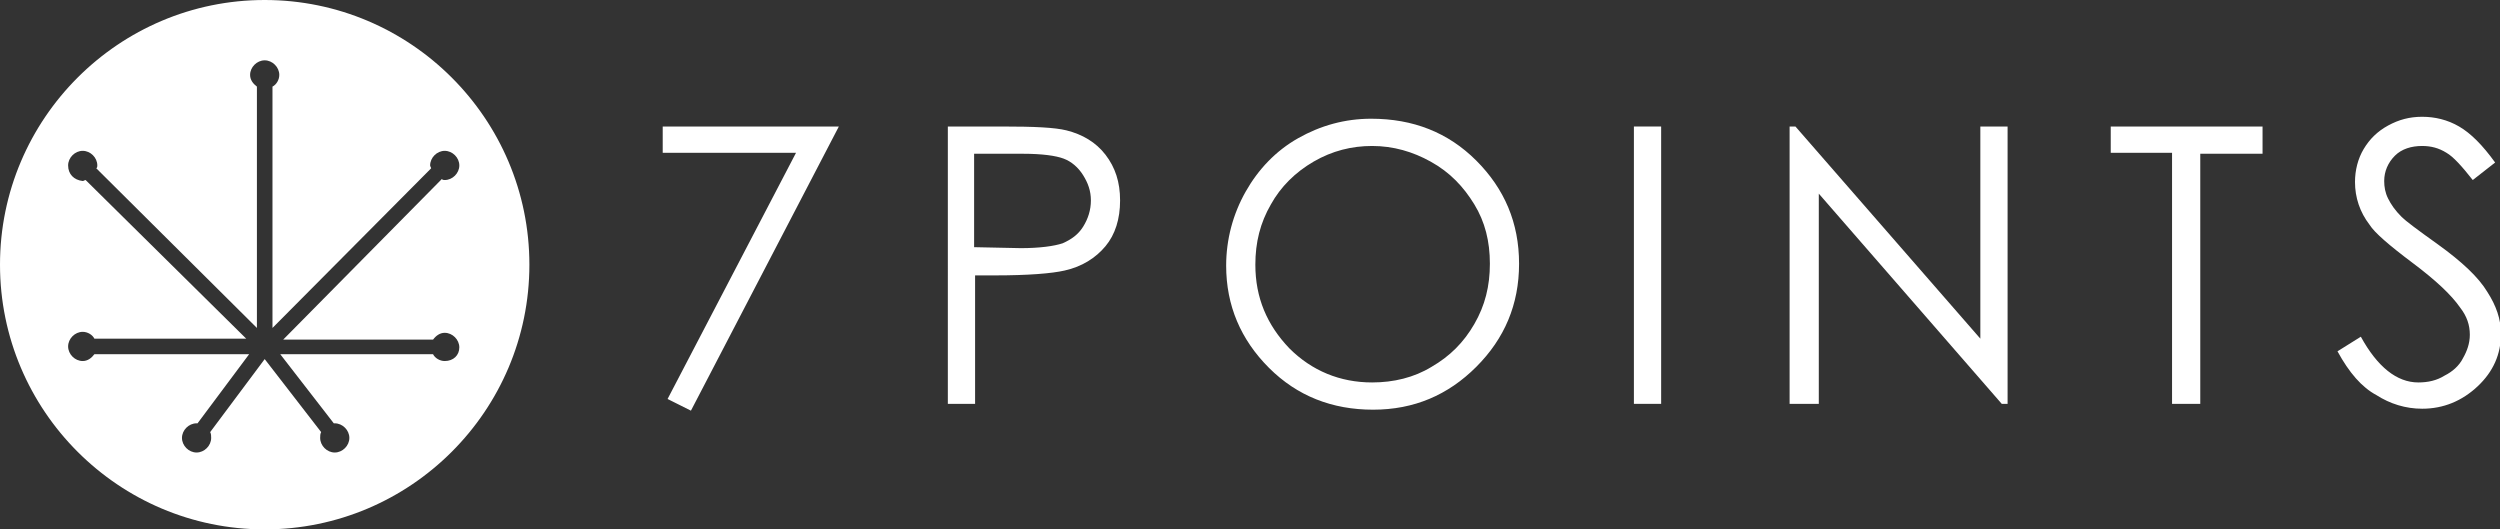
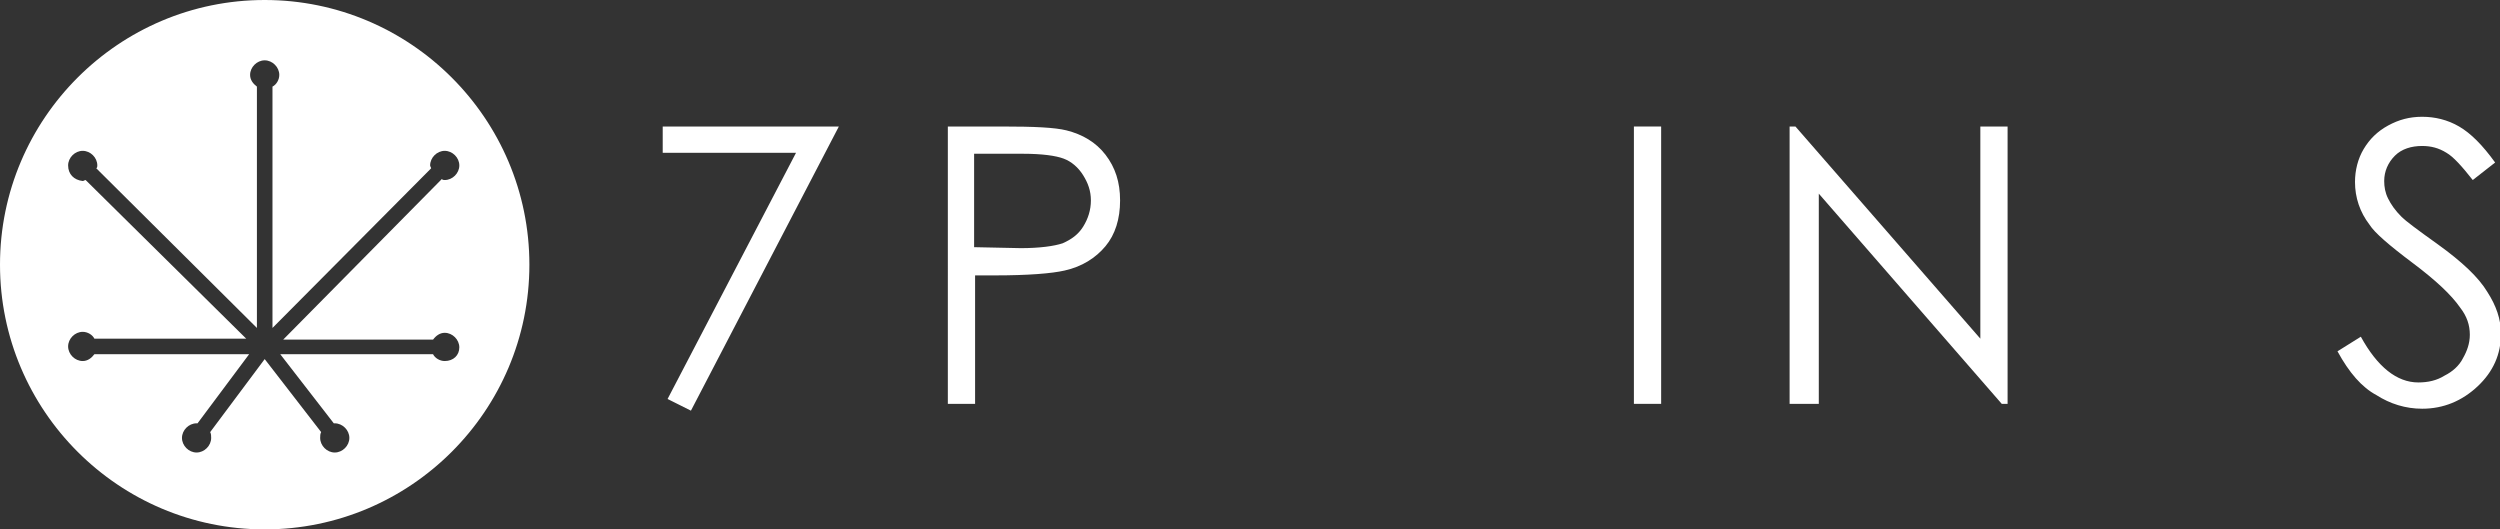
<svg xmlns="http://www.w3.org/2000/svg" id="Layer_1" x="0px" y="0px" width="256.9px" height="54.4px" viewBox="0 0 256.9 54.4" style="enable-background:new 0 0 256.9 54.4;" xml:space="preserve">
  <rect x="0" y="0" width="256.9" height="54.4" fill="#333333" stroke="none" />
  <style type="text/css">	.st0{fill:#FFFFFF;}</style>
  <g>
    <g>
      <polygon class="st0" points="27.2,35.6 27.2,35.6 27.2,35.6   " />
      <path class="st0" d="M27.2,0C12.2,0,0,12.2,0,27.2c0,15,12.2,27.2,27.2,27.2c15,0,27.2-12.2,27.2-27.2C54.4,12.2,42.2,0,27.2,0z    M45.7,37.1c-0.5,0-1-0.3-1.2-0.7H28.8l5.5,7.1c0,0,0.1,0,0.1,0c0.8,0,1.5,0.7,1.5,1.5c0,0.8-0.7,1.5-1.5,1.5   c-0.8,0-1.5-0.7-1.5-1.5c0-0.2,0-0.4,0.1-0.6l-5.8-7.5l-5.6,7.5c0.1,0.2,0.1,0.4,0.1,0.6c0,0.8-0.7,1.5-1.5,1.5   c-0.8,0-1.5-0.7-1.5-1.5c0-0.8,0.7-1.5,1.5-1.5c0,0,0.1,0,0.1,0l5.3-7.1H9.7c-0.3,0.4-0.7,0.7-1.2,0.7c-0.8,0-1.5-0.7-1.5-1.5   c0-0.8,0.7-1.5,1.5-1.5c0.5,0,1,0.3,1.2,0.7h15.6L8.8,18.5c-0.1,0-0.2,0.1-0.3,0.1C7.6,18.5,7,17.9,7,17c0-0.8,0.7-1.5,1.5-1.5   c0.8,0,1.5,0.7,1.5,1.5c0,0.1,0,0.2-0.1,0.3l16.5,16.4V8.9c-0.4-0.3-0.7-0.7-0.7-1.2c0-0.8,0.7-1.5,1.5-1.5c0.8,0,1.5,0.7,1.5,1.5   c0,0.5-0.3,1-0.7,1.2v24.8l16.3-16.4c0-0.1-0.1-0.2-0.1-0.3c0-0.8,0.7-1.5,1.5-1.5c0.8,0,1.5,0.7,1.5,1.5c0,0.8-0.7,1.5-1.5,1.5   c-0.1,0-0.2,0-0.3-0.1L29.1,34.9h15.4c0.3-0.4,0.7-0.7,1.2-0.7c0.8,0,1.5,0.7,1.5,1.5C47.2,36.5,46.6,37.1,45.7,37.1z" />
    </g>
    <g>
      <path class="st0" d="M68.1,13h18.1L71,42.2l-2.4-1.2l13.2-25.3H68.1V13z" />
      <path class="st0" d="M97.3,13h5.7c3.3,0,5.4,0.1,6.6,0.4c1.6,0.4,3,1.2,4,2.5s1.5,2.8,1.5,4.7c0,1.9-0.5,3.5-1.5,4.7   c-1,1.2-2.4,2.1-4.2,2.5c-1.3,0.3-3.7,0.5-7.2,0.5h-2v13.2h-2.8V13z M100.1,15.7v9.7l4.8,0.1c1.9,0,3.4-0.2,4.3-0.5   c0.9-0.4,1.6-0.9,2.1-1.7c0.5-0.8,0.8-1.7,0.8-2.7c0-1-0.3-1.8-0.8-2.6c-0.5-0.8-1.2-1.4-2-1.7c-0.8-0.3-2.2-0.5-4.2-0.5H100.1z" />
-       <path class="st0" d="M140.9,12.2c4.3,0,7.9,1.4,10.8,4.3c2.9,2.9,4.4,6.4,4.4,10.6c0,4.2-1.5,7.7-4.4,10.6   c-2.9,2.9-6.4,4.4-10.6,4.4c-4.2,0-7.8-1.4-10.7-4.3c-2.9-2.9-4.4-6.4-4.4-10.5c0-2.7,0.7-5.3,2-7.6c1.3-2.3,3.1-4.2,5.4-5.5   C135.7,12.9,138.2,12.2,140.9,12.2z M141,15c-2.1,0-4.1,0.5-6,1.6c-1.9,1.1-3.4,2.6-4.4,4.4c-1.1,1.9-1.6,3.9-1.6,6.2   c0,3.4,1.2,6.2,3.5,8.6c2.3,2.3,5.2,3.5,8.5,3.5c2.2,0,4.3-0.5,6.1-1.6c1.9-1.1,3.3-2.5,4.4-4.4c1.1-1.9,1.6-3.9,1.6-6.2   c0-2.3-0.5-4.3-1.6-6.1c-1.1-1.8-2.5-3.3-4.5-4.4C145.2,15.6,143.2,15,141,15z" />
      <path class="st0" d="M167.9,13h2.8v28.5h-2.8V13z" />
      <path class="st0" d="M183.9,41.4V13h0.6l19,21.8V13h2.8v28.5h-0.6l-18.8-21.6v21.6H183.9z" />
-       <path class="st0" d="M216.9,15.7V13h15.6v2.8h-6.4v25.7h-2.9V15.7H216.9z" />
      <path class="st0" d="M240.2,36.1l2.4-1.5c1.7,3.1,3.7,4.7,5.9,4.7c1,0,1.9-0.2,2.7-0.7c0.8-0.4,1.5-1,1.9-1.8   c0.4-0.7,0.7-1.5,0.7-2.4c0-1-0.3-1.9-1-2.8c-0.9-1.3-2.5-2.8-4.9-4.6c-2.4-1.8-3.9-3.1-4.4-3.9c-1-1.3-1.5-2.8-1.5-4.4   c0-1.2,0.3-2.4,0.9-3.4c0.6-1,1.4-1.8,2.5-2.4c1.1-0.6,2.2-0.9,3.5-0.9c1.3,0,2.6,0.3,3.8,1c1.2,0.7,2.4,1.9,3.7,3.7l-2.3,1.8   c-1.1-1.4-2-2.4-2.7-2.8c-0.8-0.5-1.6-0.7-2.5-0.7c-1.1,0-2.1,0.3-2.8,1c-0.7,0.7-1.1,1.6-1.1,2.6c0,0.6,0.1,1.2,0.4,1.8   c0.3,0.6,0.7,1.2,1.4,1.9c0.4,0.4,1.6,1.3,3.7,2.8c2.5,1.8,4.2,3.4,5.1,4.9c0.9,1.4,1.4,2.8,1.4,4.3c0,2.1-0.8,3.9-2.4,5.4   c-1.6,1.5-3.5,2.3-5.7,2.3c-1.7,0-3.3-0.5-4.7-1.4C242.7,39.8,241.4,38.3,240.2,36.1z" />
    </g>
  </g>
</svg>